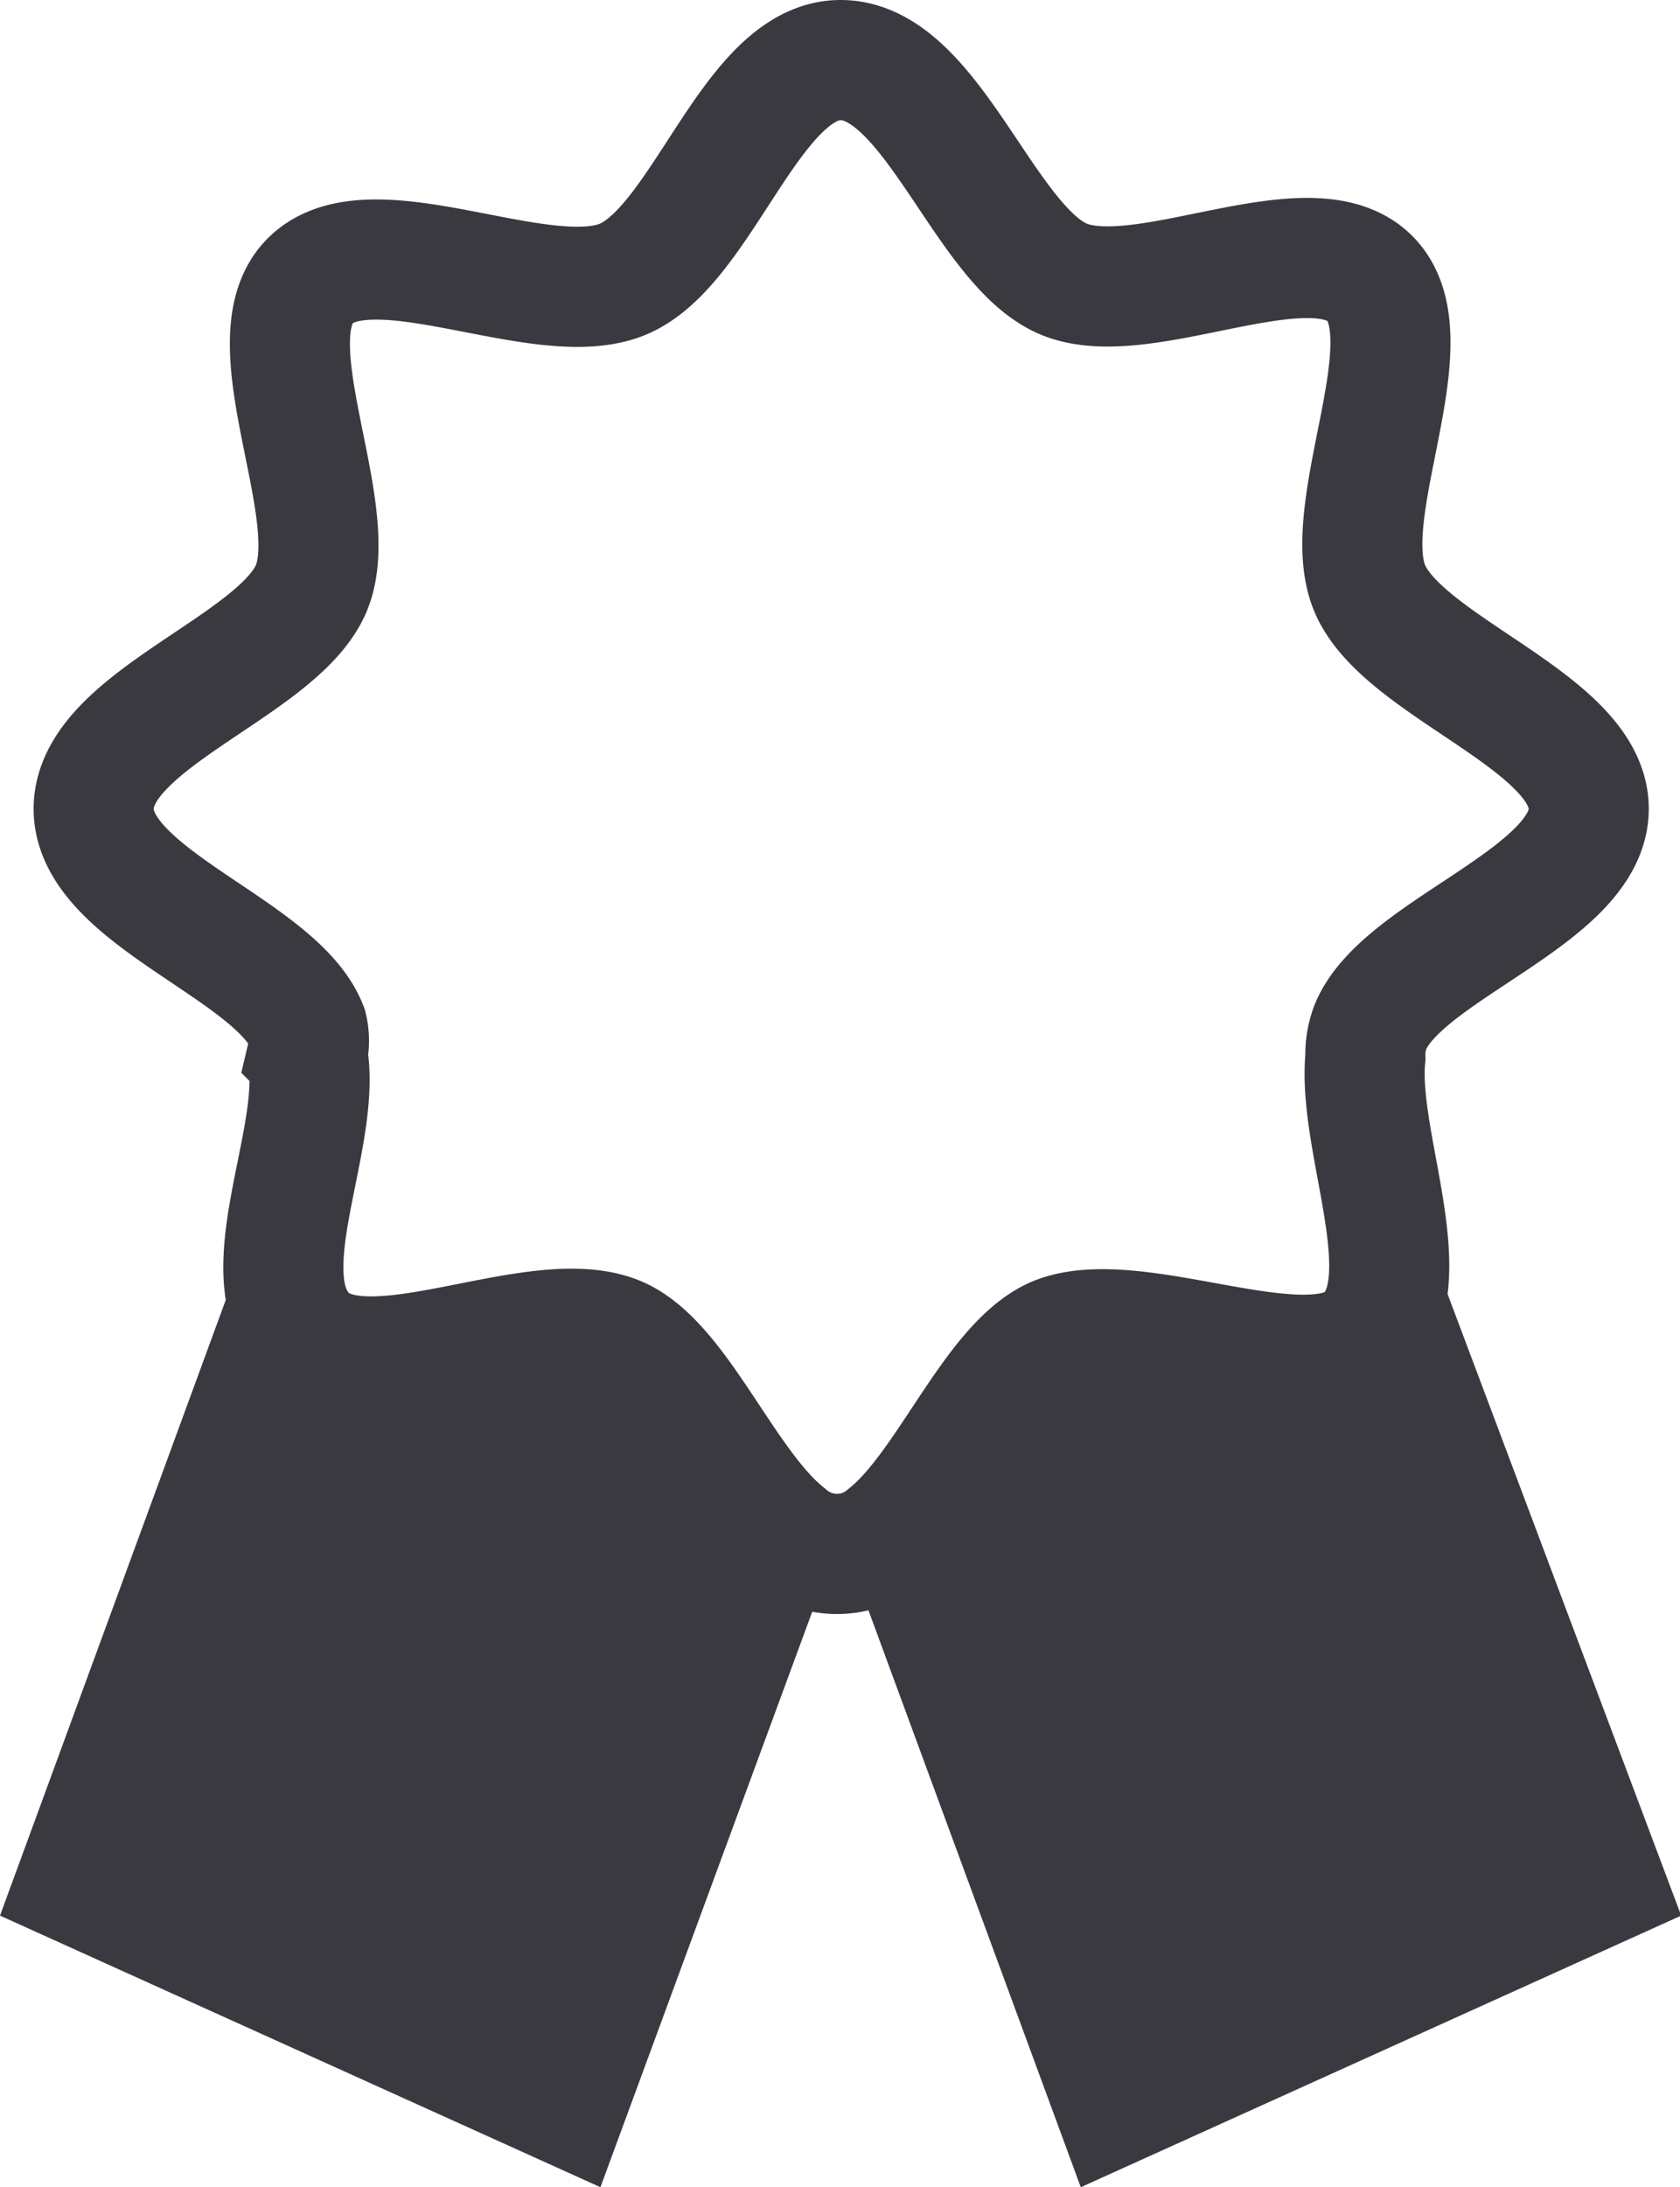
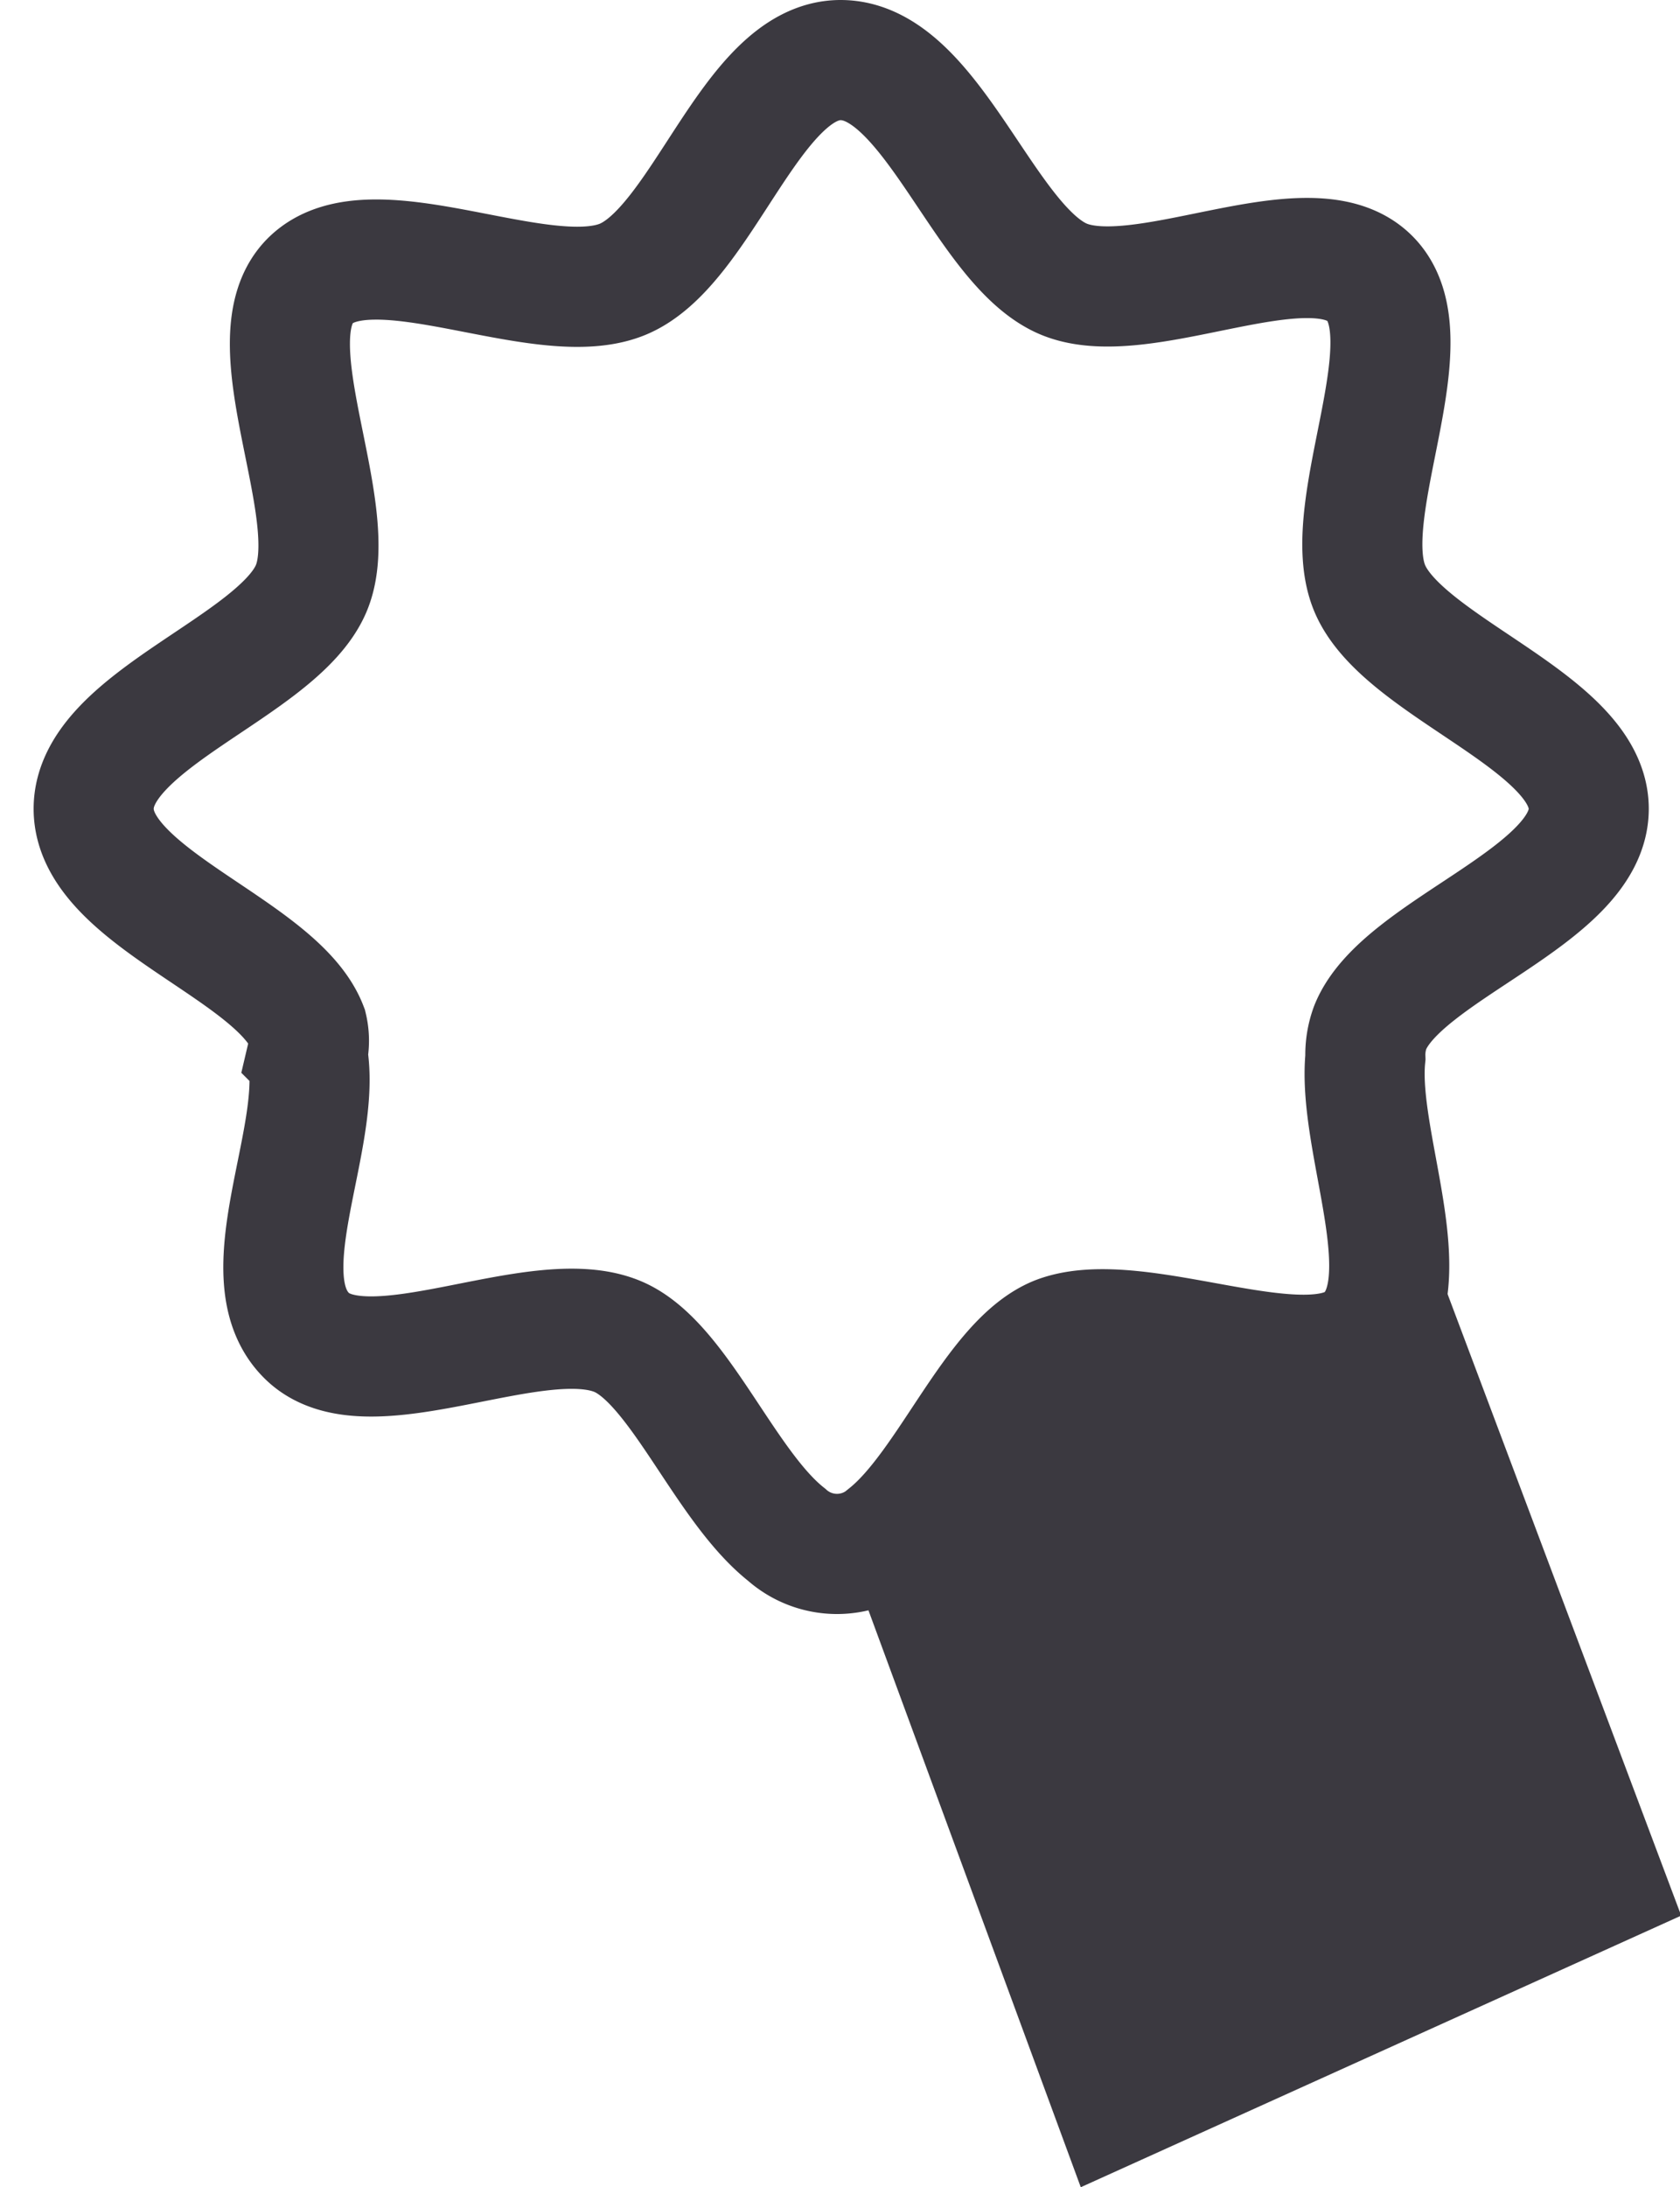
<svg xmlns="http://www.w3.org/2000/svg" viewBox="0 0 13.99 18.2">
  <defs>
    <style>.cls-1{fill:#3b3940;}.cls-2{fill:none;stroke:#3b3940;stroke-linecap:round;stroke-miterlimit:10;}</style>
  </defs>
  <title>Asset 13</title>
  <g id="Layer_2" data-name="Layer 2">
    <g id="Layer_1-2" data-name="Layer 1">
-       <path class="cls-1" d="M6.79,13.34,5,18.2,0,15.94l2-5.45a1.1,1.1,0,0,0,.22.73c.56.61,1.94-.07,2.68.26S6.08,13.12,6.79,13.34Z" />
      <path class="cls-1" d="M14,15.94,9,18.2,7.21,13.34c.7-.23,1.2-1.57,1.84-1.86s2.13.35,2.68-.26a1.1,1.1,0,0,0,.22-.73Z" />
      <path class="cls-2" d="M11.37,8.8c-.07.71.48,1.87,0,2.32s-1.9-.26-2.57,0c-.52.21-.9,1.24-1.41,1.65a.63.63,0,0,1-.84,0c-.52-.41-.9-1.44-1.41-1.65-.68-.28-2.07.49-2.58,0s.13-1.64,0-2.35a.48.48,0,0,0,0-.22C2.31,7.9.78,7.47.78,6.73S2.31,5.55,2.59,4.9s-.51-2.08,0-2.57,1.9.26,2.58,0S6.25.5,7,.5,8.18,2,8.83,2.31s2.06-.49,2.57,0-.26,1.9,0,2.57S13.23,6,13.23,6.73,11.67,7.9,11.41,8.55A.66.66,0,0,0,11.37,8.8Z" />
    </g>
  </g>
</svg>